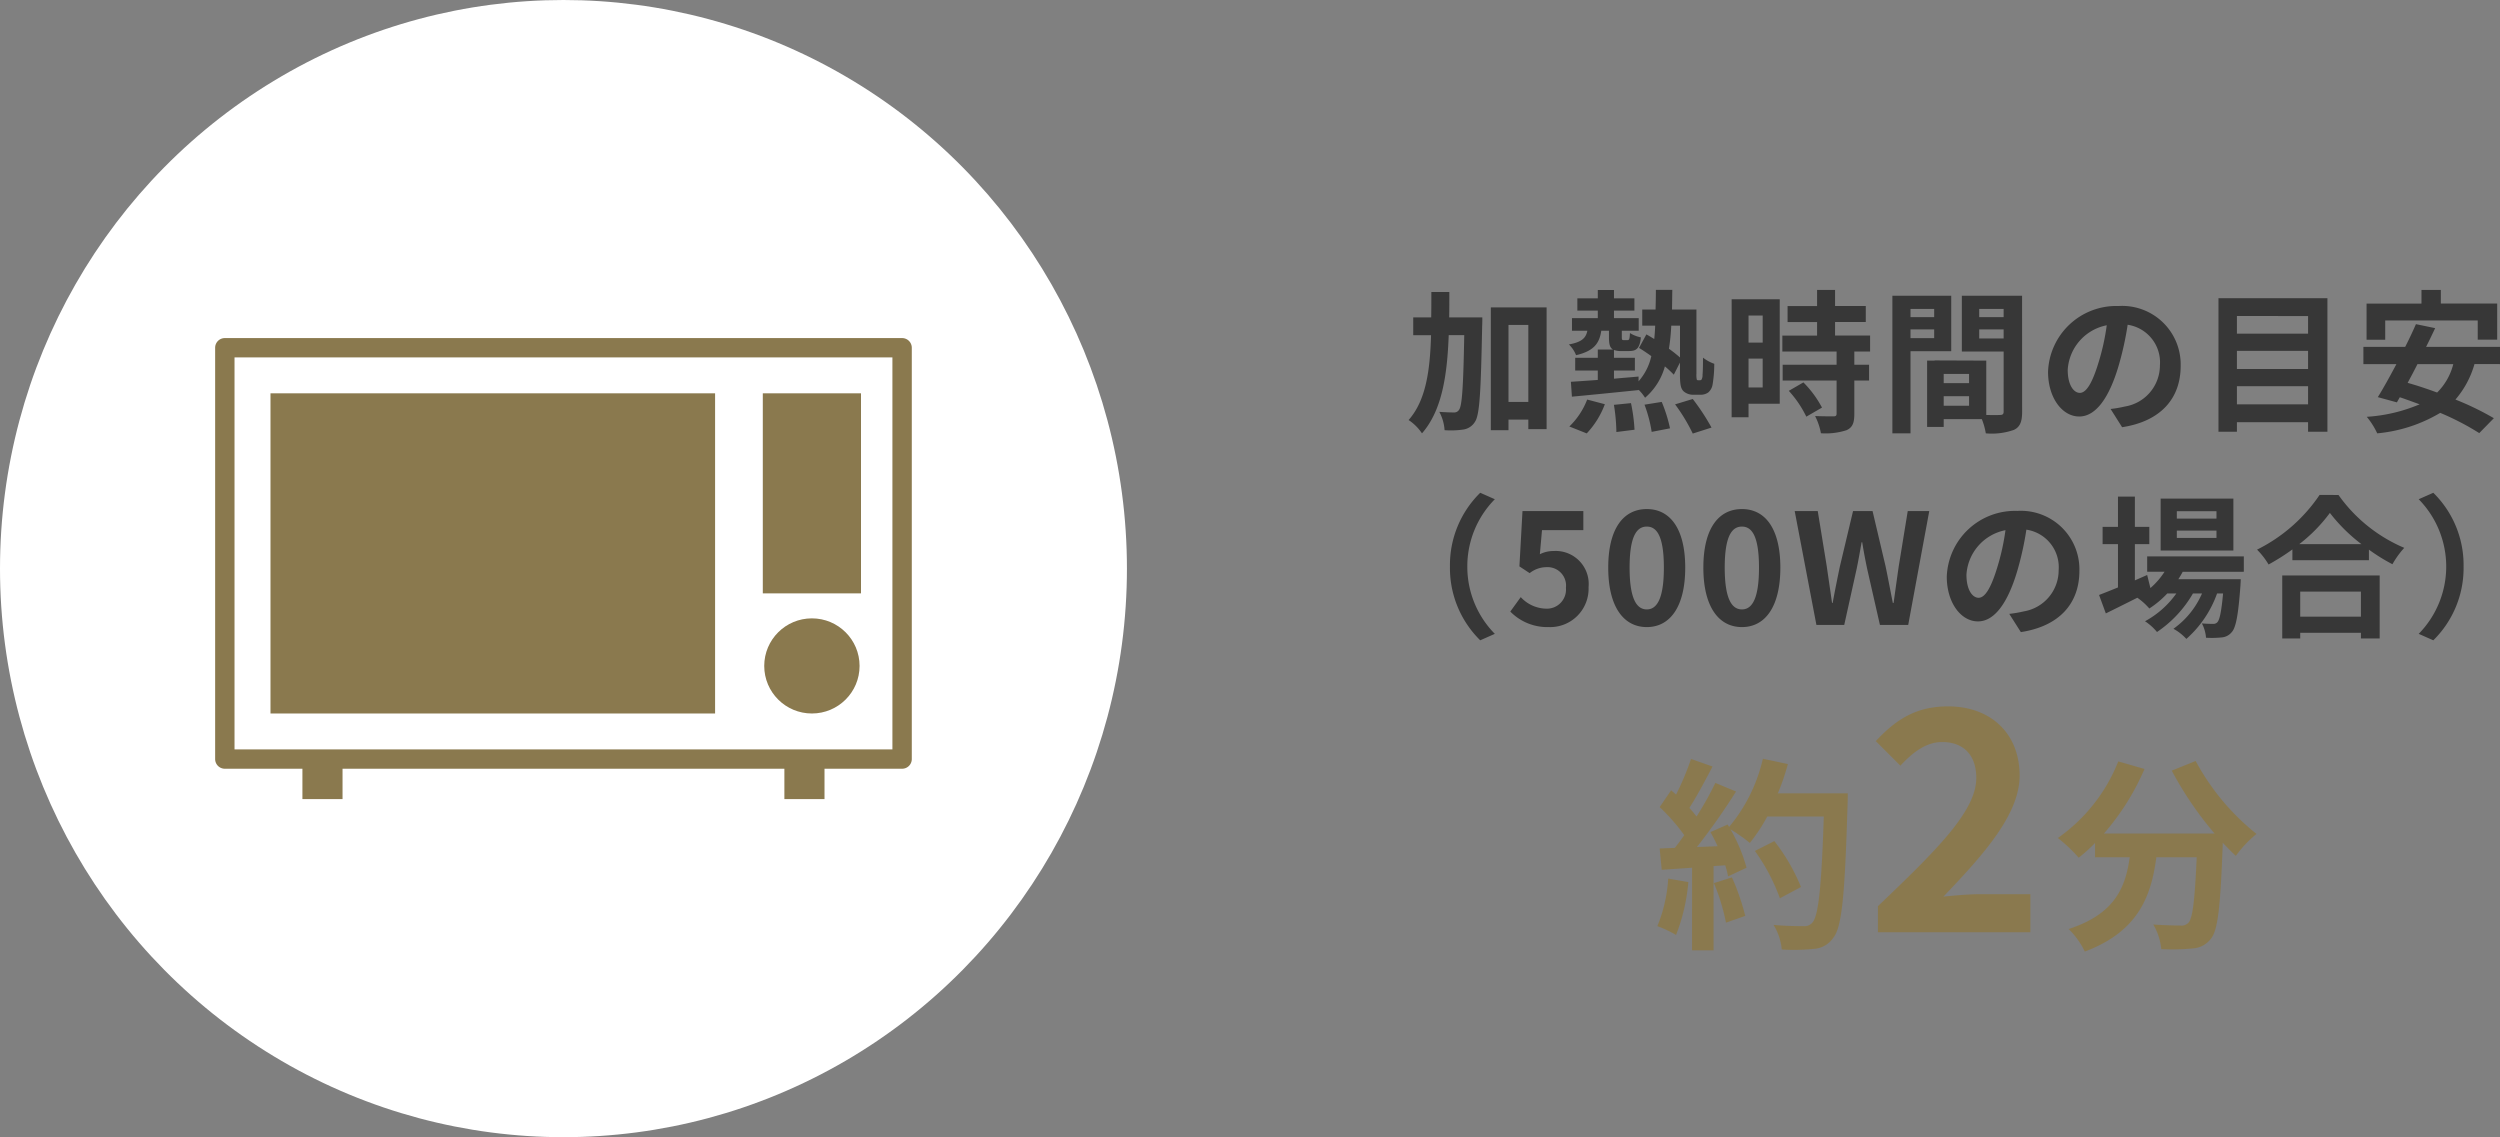
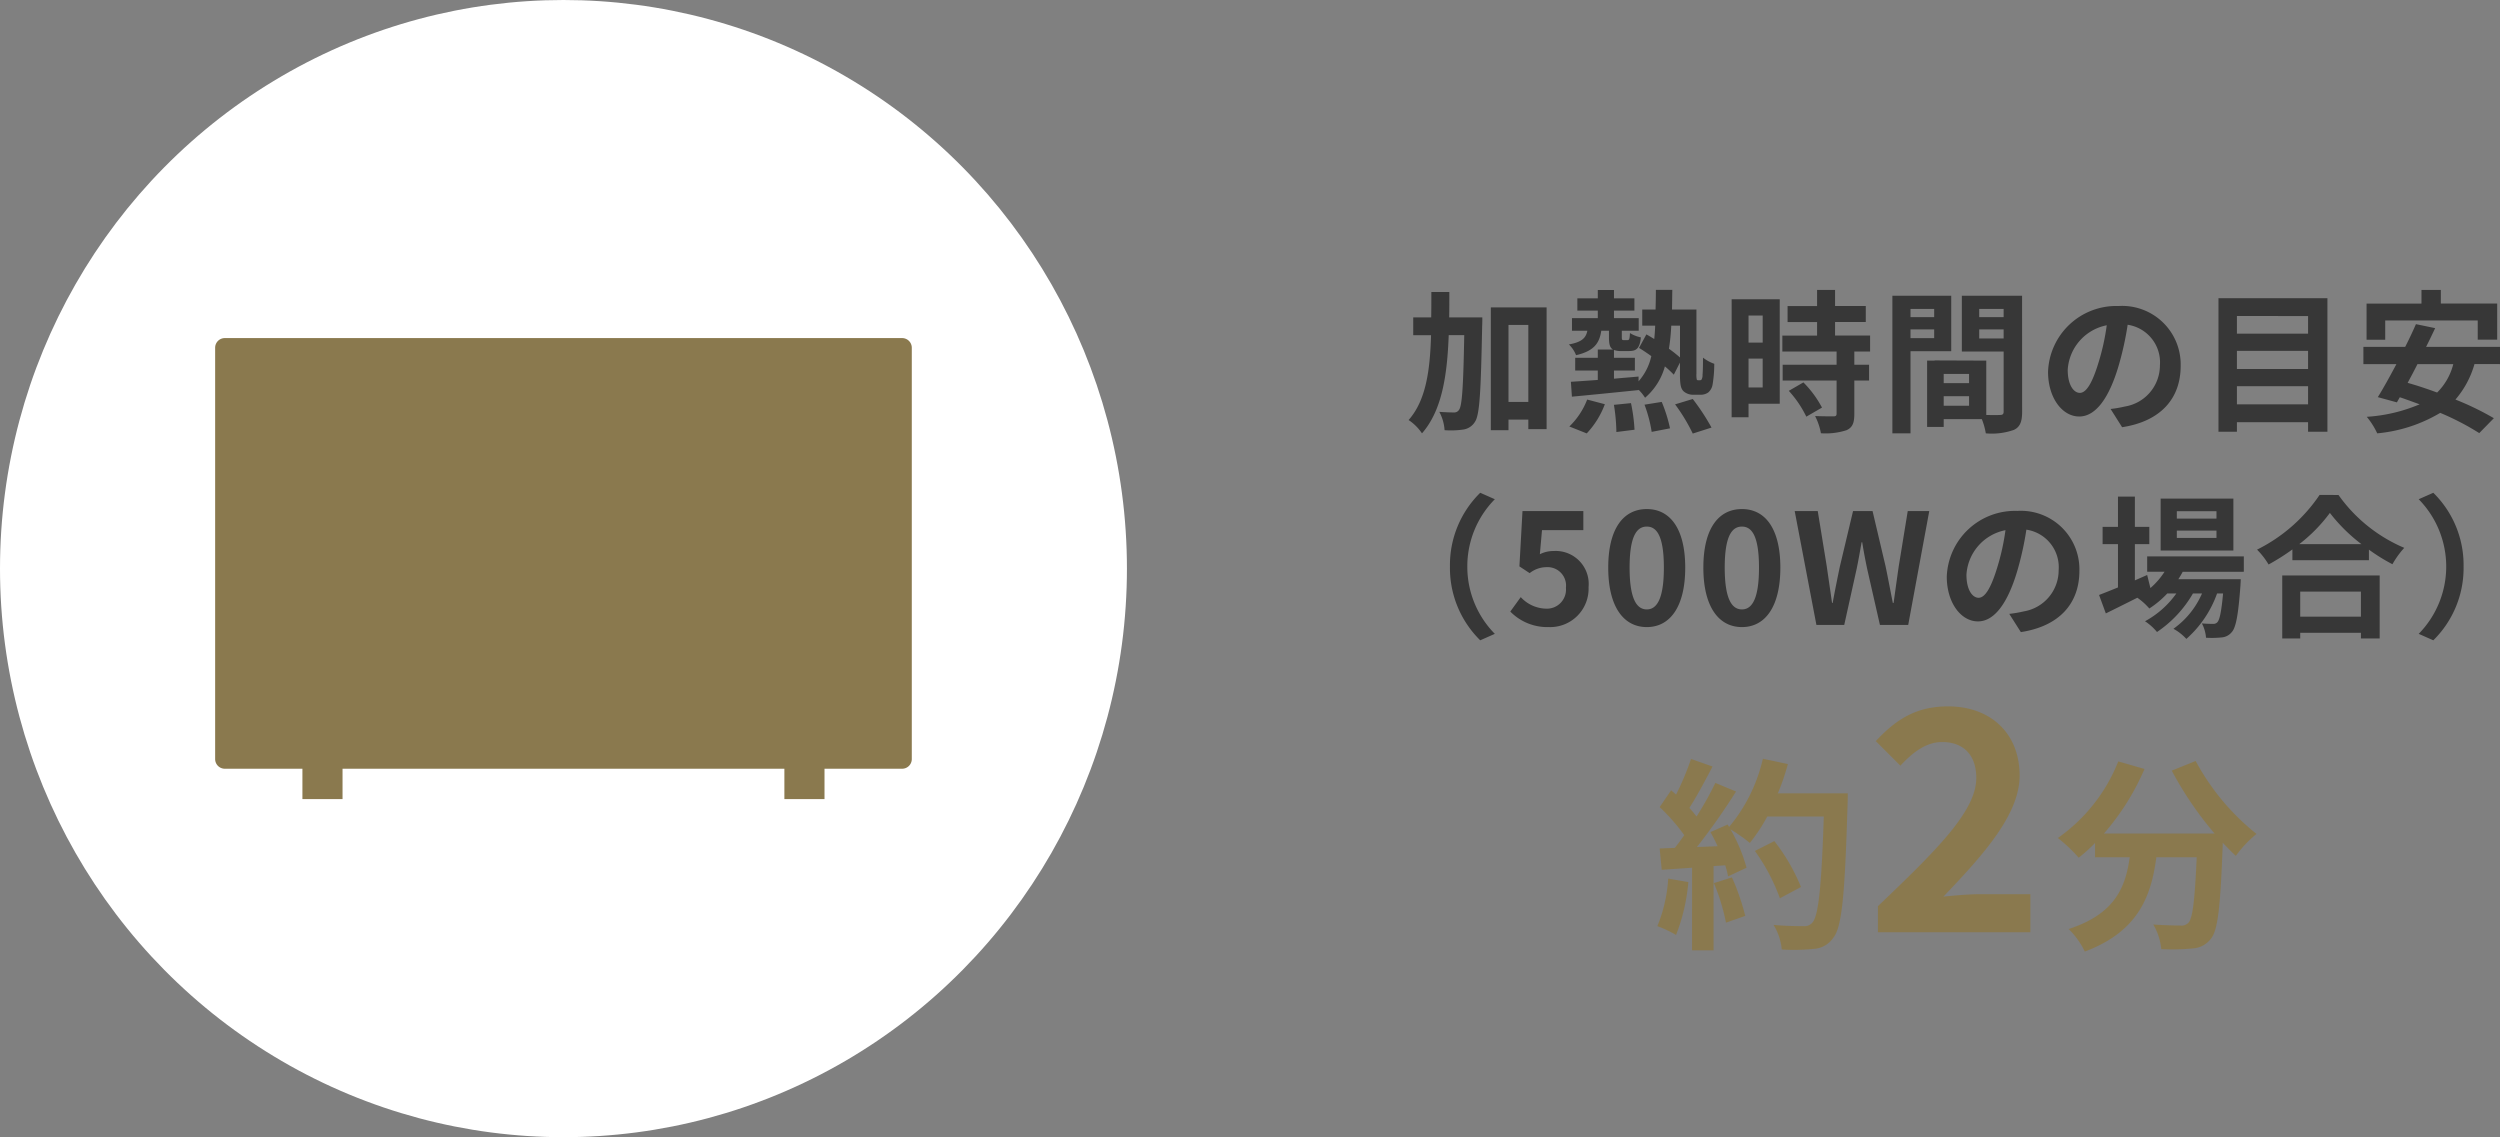
<svg xmlns="http://www.w3.org/2000/svg" width="244.025" height="111" viewBox="0 0 244.025 111">
  <rect x="0" y="0" width="244.025" height="111" fill="#808080" stroke="none" />
  <defs>
    <style>
      .cls-1 {
        fill: #373737;
      }

      .cls-2 {
        fill: #8a794e;
      }

      .cls-3 {
        fill: #fff;
      }
    </style>
  </defs>
  <g id="グループ_14946" data-name="グループ 14946" transform="translate(-740 -12308)">
    <g id="グループ_14373" data-name="グループ 14373" transform="translate(2 10)">
      <path id="パス_17937" data-name="パス 17937" class="cls-1" d="M-49.545-10.02c.015-.81.015-1.635.015-2.475h-1.755c0,.855,0,1.68-.015,2.475h-1.755v1.74h1.74c-.1,3.51-.51,6.375-2.19,8.28A4.7,4.7,0,0,1-52.2,1.3c1.935-2.22,2.46-5.58,2.61-9.585h1.515c-.09,5.01-.21,6.87-.5,7.275a.544.544,0,0,1-.51.27c-.285,0-.825-.015-1.425-.06A4.3,4.3,0,0,1-49.995.99,8.453,8.453,0,0,0-48.18.93,1.6,1.6,0,0,0-47.025.165c.465-.69.57-2.985.7-9.375.015-.225.015-.81.015-.81Zm5.79,8.25V-9.285h1.935V-1.77Zm-1.725-9.225V.99h1.725V-.045h1.935v.93h1.785v-11.88Zm9.36,12.3a8.482,8.482,0,0,0,1.77-2.85L-36.075-2A7.3,7.3,0,0,1-37.815.63Zm2.655-2.79a17.932,17.932,0,0,1,.24,2.655l1.77-.225A16.533,16.533,0,0,0-31.8-1.65ZM-30.48-1.5a13.253,13.253,0,0,1,.7,2.655L-27.99.81a14.343,14.343,0,0,0-.81-2.58Zm2.985-.03A17.384,17.384,0,0,1-25.77,1.32l1.83-.585a21.552,21.552,0,0,0-1.83-2.79Zm.48-7.68v3.105a12.978,12.978,0,0,0-1.08-.855,19.678,19.678,0,0,0,.225-2.25Zm1.77,5.325a.131.131,0,0,1-.135-.075,2.315,2.315,0,0,1-.03-.585v-6.24h-2.385c.015-.615.015-1.26.03-1.92H-29.37c0,.675-.015,1.305-.03,1.92H-30.7V-9.21h1.26q-.022.675-.09,1.3-.405-.247-.765-.45l-.72,1.32c.375.225.795.51,1.2.8a5.475,5.475,0,0,1-1.245,2.46v-.465c-.795.075-1.6.135-2.4.21v-.8h2.04V-6.075h-2.04V-6.84a1.956,1.956,0,0,0,.735.105h.75c.7,0,1.035-.255,1.14-1.335A3.228,3.228,0,0,1-31.9-8.49c-.03.615-.075.69-.255.69H-32.5c-.165,0-.195-.03-.195-.3v-.615h1.65v-1.23h-2.415v-.735h1.995v-1.2h-1.995v-.81H-35.04v.81h-1.995v1.2h1.995v.735h-2.52v1.23h1.5c-.135.7-.54,1.11-1.8,1.335a3.015,3.015,0,0,1,.7,1.05c1.74-.405,2.28-1.155,2.46-2.385h.75V-8.1c0,.66.075,1.035.39,1.215H-35.04v.81h-2.205V-4.83h2.205v.915c-.99.075-1.89.135-2.625.18l.1,1.455c1.755-.165,4.185-.405,6.51-.645v-.03a4.487,4.487,0,0,1,.63.78,6.183,6.183,0,0,0,1.935-3.06,9.6,9.6,0,0,1,.87.81l.6-1.185v1.1c0,1.095.09,1.41.33,1.68a1.382,1.382,0,0,0,.975.36h.66a1.274,1.274,0,0,0,.8-.225,1.3,1.3,0,0,0,.42-.765A12.528,12.528,0,0,0-23.67-5.49a3.864,3.864,0,0,1-1.1-.6c0,.78-.015,1.395-.045,1.665a.932.932,0,0,1-.09.465.191.191,0,0,1-.165.075Zm6.3-6.315v2.64h-1.38V-10.2Zm-1.38,7.02V-6h1.38v2.82Zm3.045-8.61h-4.695V-.27h1.65V-1.59h3.045Zm.885,8.94a10.553,10.553,0,0,1,1.71,2.52l1.53-.885a10.35,10.35,0,0,0-1.815-2.46ZM-8.46-6.69V-8.25h-3.42V-9.57h3v-1.56h-3V-12.7h-1.755v1.575h-2.88v1.56h2.88v1.32h-3.39v1.56h5.295V-5.4h-5.265v1.545h5.265V-.63c0,.21-.075.27-.315.27-.225,0-1.065,0-1.785-.03a6.016,6.016,0,0,1,.57,1.68,6.641,6.641,0,0,0,2.505-.3C-10.17.72-10,.27-10-.585v-3.27h1.44V-5.4H-10V-6.69Zm6.255-4.155v.8h-2.31v-.8Zm-2.31,2.85V-8.85h2.31v.855ZM-.54-6.72v-5.415H-6.285V1.3h1.77V-6.72ZM2.19-7.965V-8.85H4.575v.885Zm2.385-2.88v.8H2.19v-.8Zm-5.85,9.45v-.93H1.2v.93ZM1.2-3.6H-1.275v-.9H1.2Zm5.175-8.535H.495V-6.69h4.08V-.825c0,.24-.09.33-.36.33-.195.015-.75.015-1.335,0V-5.8L-2.16-5.82V-5.8h-.735V.675h1.62V-.09h3.72A6.6,6.6,0,0,1,2.835,1.3,6.481,6.481,0,0,0,5.58.96c.6-.285.8-.81.8-1.77ZM21.855-5.28a5.712,5.712,0,0,0-6.06-5.85A6.665,6.665,0,0,0,8.91-4.71c0,2.535,1.38,4.365,3.045,4.365,1.635,0,2.925-1.86,3.825-4.89a30.335,30.335,0,0,0,.9-4.065,3.708,3.708,0,0,1,3.15,3.96,4.071,4.071,0,0,1-3.42,4.02,11.537,11.537,0,0,1-1.395.24L16.14.7C19.92.12,21.855-2.115,21.855-5.28ZM10.83-4.9a4.722,4.722,0,0,1,3.81-4.35,22.515,22.515,0,0,1-.8,3.63c-.615,2.025-1.2,2.97-1.83,2.97C11.43-2.655,10.83-3.39,10.83-4.9ZM27.345-1.53V-3.3H34.29v1.77ZM34.29-6.75v1.77H27.345V-6.75Zm0-3.4V-8.43H27.345v-1.725Zm-8.745-1.74V1.14h1.8V.21H34.29v.93h1.89V-11.895ZM41.82-9.72h9.03v1.875h1.9V-11.37h-5.5V-12.7H45.36v1.335H40v3.525H41.82Zm6.645,4.26A5.951,5.951,0,0,1,46.89-2.685c-.99-.36-1.965-.69-2.88-.945.315-.585.645-1.2.96-1.83Zm4.56,0V-7.14H45.81c.315-.63.615-1.245.885-1.83L44.82-9.36c-.3.69-.66,1.455-1.05,2.22H39.69v1.68h3.225C42.27-4.245,41.64-3.105,41.1-2.235l1.86.51.285-.5c.63.21,1.275.45,1.935.69A15.723,15.723,0,0,1,40.02-.315,7.284,7.284,0,0,1,41.04,1.3,14.646,14.646,0,0,0,47.19-.7,25.761,25.761,0,0,1,51,1.275L52.425-.18A27.569,27.569,0,0,0,48.675-2a9.1,9.1,0,0,0,1.86-3.465ZM-49.47,14.3a9.885,9.885,0,0,0,2.955,7.2l1.425-.63a9.319,9.319,0,0,1-2.685-6.57A9.319,9.319,0,0,1-45.09,7.73l-1.425-.63A9.885,9.885,0,0,0-49.47,14.3Zm9.645,5.91a3.751,3.751,0,0,0,3.885-3.9,3.223,3.223,0,0,0-3.42-3.525,2.915,2.915,0,0,0-1.335.315l.21-2.355h4.035V8.885h-5.94l-.3,5.4,1,.66a2.656,2.656,0,0,1,1.665-.585,1.8,1.8,0,0,1,1.875,2.01,1.864,1.864,0,0,1-1.965,2.04,3.45,3.45,0,0,1-2.445-1.125l-1.02,1.41A5.059,5.059,0,0,0-39.825,20.21Zm9.57,0c2.265,0,3.75-1.98,3.75-5.8S-27.99,8.69-30.255,8.69s-3.765,1.875-3.765,5.715C-34.02,18.23-32.52,20.21-30.255,20.21Zm0-1.725c-.96,0-1.68-.96-1.68-4.08s.72-4.005,1.68-4.005,1.665.9,1.665,4.005S-29.3,18.485-30.255,18.485Zm9.285,1.725c2.265,0,3.75-1.98,3.75-5.8S-18.7,8.69-20.97,8.69s-3.765,1.875-3.765,5.715C-24.735,18.23-23.235,20.21-20.97,20.21Zm0-1.725c-.96,0-1.68-.96-1.68-4.08s.72-4.005,1.68-4.005,1.665.9,1.665,4.005S-20.01,18.485-20.97,18.485ZM-13.7,20h2.715l1.215-5.49c.18-.87.33-1.725.48-2.58h.06c.135.855.3,1.71.48,2.58L-7.5,20h2.76L-2.685,8.885h-2.1l-.885,5.43c-.165,1.155-.33,2.34-.495,3.54H-6.24c-.24-1.2-.465-2.4-.7-3.54L-8.22,8.885h-1.905l-1.29,5.43c-.24,1.155-.48,2.34-.7,3.54h-.06c-.165-1.2-.345-2.37-.51-3.54l-.885-5.43h-2.25ZM11.97,14.72A5.712,5.712,0,0,0,5.91,8.87,6.665,6.665,0,0,0-.975,15.29c0,2.535,1.38,4.365,3.045,4.365,1.635,0,2.925-1.86,3.825-4.89a30.335,30.335,0,0,0,.9-4.065,3.708,3.708,0,0,1,3.15,3.96,4.071,4.071,0,0,1-3.42,4.02,11.537,11.537,0,0,1-1.4.24L6.255,20.7C10.035,20.12,11.97,17.885,11.97,14.72ZM.945,15.1a4.722,4.722,0,0,1,3.81-4.35,22.515,22.515,0,0,1-.8,3.63c-.615,2.025-1.2,2.97-1.83,2.97C1.545,17.345.945,16.61.945,15.1ZM25.35,9.62H21.48V8.9h3.87Zm0,1.89H21.48v-.72h3.87ZM27,7.67H19.9v5.07H27Zm1.02,7.14v-1.5H18.585v1.5H20.28A7.307,7.307,0,0,1,18.9,16.4l-.315-1.275-1.2.525V12.11h1.41V10.43h-1.41V7.475h-1.65V10.43h-1.5v1.68h1.5v4.23c-.7.285-1.335.54-1.845.735l.66,1.8c.915-.45,2-.99,3.075-1.53a6.178,6.178,0,0,1,1.17,1.05,9.321,9.321,0,0,0,1.755-1.47h.885a9.048,9.048,0,0,1-3.06,2.715,5.27,5.27,0,0,1,1.17,1.05,11.446,11.446,0,0,0,3.51-3.765h.885a8.25,8.25,0,0,1-2.79,3.45,4.914,4.914,0,0,1,1.26.99,10.689,10.689,0,0,0,3-4.44h.585c-.165,1.815-.345,2.58-.555,2.805a.514.514,0,0,1-.45.165c-.195,0-.585,0-1.065-.045a3.557,3.557,0,0,1,.405,1.4,9.428,9.428,0,0,0,1.515-.03,1.4,1.4,0,0,0,.99-.51c.405-.435.645-1.635.855-4.56.015-.21.03-.615.03-.615H21.63c.15-.24.3-.48.42-.72Zm11.43,1.935V19.19H33.525V16.745ZM31.77,21.32h1.755v-.555H39.45v.555h1.83V15.17H31.77Zm1.665-9.21A15.327,15.327,0,0,0,36.42,9.065a16.432,16.432,0,0,0,3.075,3.045Zm1.98-4.8a15.88,15.88,0,0,1-6.105,5.34A7.284,7.284,0,0,1,30.435,14.1a20.9,20.9,0,0,0,2.325-1.47v1.05h7.47V12.65a17.992,17.992,0,0,0,2.295,1.425,8.719,8.719,0,0,1,1.155-1.6,15.069,15.069,0,0,1-6.42-5.16ZM49.47,14.3a9.885,9.885,0,0,0-2.955-7.2l-1.425.63a9.381,9.381,0,0,1,0,13.14l1.425.63A9.885,9.885,0,0,0,49.47,14.3Z" transform="translate(929 12339)" />
      <path id="パス_17936" data-name="パス 17936" class="cls-2" d="M-28.165-5.24A14.541,14.541,0,0,1-29.225-.6,11.756,11.756,0,0,1-27.4.26,18.491,18.491,0,0,0-26.2-4.9Zm4.46.44a20.355,20.355,0,0,1,1.18,3.86l1.88-.66a22.808,22.808,0,0,0-1.3-3.76Zm6.24-8.76a22.937,22.937,0,0,0,.98-2.86l-2.44-.52a15.924,15.924,0,0,1-3.3,6.66l-.14-.24-1.68.74c.24.42.48.9.7,1.38l-2.02.08a64.386,64.386,0,0,0,3.82-5.42l-2.02-.84A31.272,31.272,0,0,1-25.4-11.3c-.2-.26-.44-.56-.7-.84.72-1.12,1.54-2.66,2.26-4.04l-2.1-.74a26.438,26.438,0,0,1-1.46,3.48l-.48-.42L-29-12.22a18.842,18.842,0,0,1,2.4,2.74c-.3.44-.62.86-.92,1.24L-29-8.18l.2,2.08,2.96-.2V1.76h2.1V-6.46l1.14-.08a10.883,10.883,0,0,1,.28,1.08l1.8-.84a15.929,15.929,0,0,0-1.56-3.74A15.283,15.283,0,0,1-20.2-8.72a16.478,16.478,0,0,0,1.7-2.58h5.52C-13.2-4.48-13.5-1.56-14.1-.94a.987.987,0,0,1-.84.34c-.54,0-1.68,0-2.94-.12a5.685,5.685,0,0,1,.8,2.4,19.092,19.092,0,0,0,3.12-.06,2.479,2.479,0,0,0,1.92-1.1c.84-1.06,1.12-4.22,1.38-12.98.02-.3.02-1.1.02-1.1Zm2.26,9.14a18.811,18.811,0,0,0-2.6-4.48l-1.9.96a18.893,18.893,0,0,1,2.44,4.62ZM-7.695,0H7.185V-3.72H2.325c-1.05,0-2.52.12-3.63.24,3.96-4.14,7.44-8.04,7.44-11.82,0-4.08-2.79-6.75-6.99-6.75-3.03,0-5.01,1.2-7.05,3.39l2.4,2.4c1.14-1.23,2.46-2.31,4.08-2.31,2.13,0,3.33,1.32,3.33,3.51,0,3.21-3.81,6.99-9.6,12.51Zm28.68-15.78a33.963,33.963,0,0,0,4.18,6.14h-10.8a23.987,23.987,0,0,0,3.96-6.3l-2.56-.74a16.582,16.582,0,0,1-5.9,7.48A14.3,14.3,0,0,1,11.9-7.28a15.069,15.069,0,0,0,1.6-1.44v1.4h3.38c-.4,2.92-1.44,5.54-5.96,7a7.968,7.968,0,0,1,1.58,2.2c5.18-1.94,6.48-5.36,6.98-9.2h3.94c-.18,4.18-.4,5.96-.8,6.38a.927.927,0,0,1-.8.28c-.5,0-1.54-.02-2.64-.1a5.747,5.747,0,0,1,.78,2.4,20.008,20.008,0,0,0,3.02-.06A2.413,2.413,0,0,0,24.8.64c.7-.84.94-3.2,1.16-9.24v-.14c.44.46.86.9,1.28,1.28a11.392,11.392,0,0,1,2.02-2.14,23.028,23.028,0,0,1-5.94-7.12Z" transform="translate(929 12389)" />
    </g>
    <g id="グループ_14620" data-name="グループ 14620">
      <ellipse id="楕円形_151" data-name="楕円形 151" class="cls-3" cx="55" cy="55.5" rx="55" ry="55.5" transform="translate(740 12308)" />
      <g id="グループ_14385" data-name="グループ 14385" transform="translate(178.233 11936.822)">
        <g id="グループ_14381" data-name="グループ 14381" transform="translate(582.767 404.178)">
          <g id="グループ_14376" data-name="グループ 14376">
-             <path id="パス_14613" data-name="パス 14613" class="cls-2" d="M649.821,446.214H583.713a.945.945,0,0,1-.946-.944V405.122a.945.945,0,0,1,.946-.944h66.108a.945.945,0,0,1,.946.944V445.27A.945.945,0,0,1,649.821,446.214Zm-65.162-1.888h64.216v-38.26H584.659Z" transform="translate(-582.767 -404.178)" />
+             <path id="パス_14613" data-name="パス 14613" class="cls-2" d="M649.821,446.214H583.713a.945.945,0,0,1-.946-.944V405.122a.945.945,0,0,1,.946-.944h66.108a.945.945,0,0,1,.946.944V445.27A.945.945,0,0,1,649.821,446.214Zm-65.162-1.888h64.216H584.659Z" transform="translate(-582.767 -404.178)" />
          </g>
          <g id="グループ_14377" data-name="グループ 14377" transform="translate(5.403 5.392)">
            <rect id="長方形_2765" data-name="長方形 2765" class="cls-2" width="31.252" height="43.397" transform="translate(43.397 0) rotate(90)" />
          </g>
          <g id="グループ_14378" data-name="グループ 14378" transform="translate(53.457 5.392)">
            <rect id="長方形_2766" data-name="長方形 2766" class="cls-2" width="19.527" height="9.585" transform="translate(9.585 0) rotate(90)" />
          </g>
          <g id="グループ_14379" data-name="グループ 14379" transform="translate(53.597 27.358)">
-             <ellipse id="楕円形_152" data-name="楕円形 152" class="cls-2" cx="4.653" cy="4.643" rx="4.653" ry="4.643" />
-           </g>
+             </g>
          <g id="グループ_14380" data-name="グループ 14380" transform="translate(57.487 29.116)">
            <rect id="長方形_2767" data-name="長方形 2767" class="cls-2" width="1.526" height="5.77" rx="0.763" />
          </g>
        </g>
        <g id="グループ_14384" data-name="グループ 14384" transform="translate(591.286 445.27)">
          <g id="グループ_14382" data-name="グループ 14382">
            <rect id="長方形_2768" data-name="長方形 2768" class="cls-2" width="3.916" height="3.908" />
          </g>
          <g id="グループ_14383" data-name="グループ 14383" transform="translate(47.045)">
            <rect id="長方形_2769" data-name="長方形 2769" class="cls-2" width="3.916" height="3.908" />
          </g>
        </g>
      </g>
    </g>
  </g>
</svg>